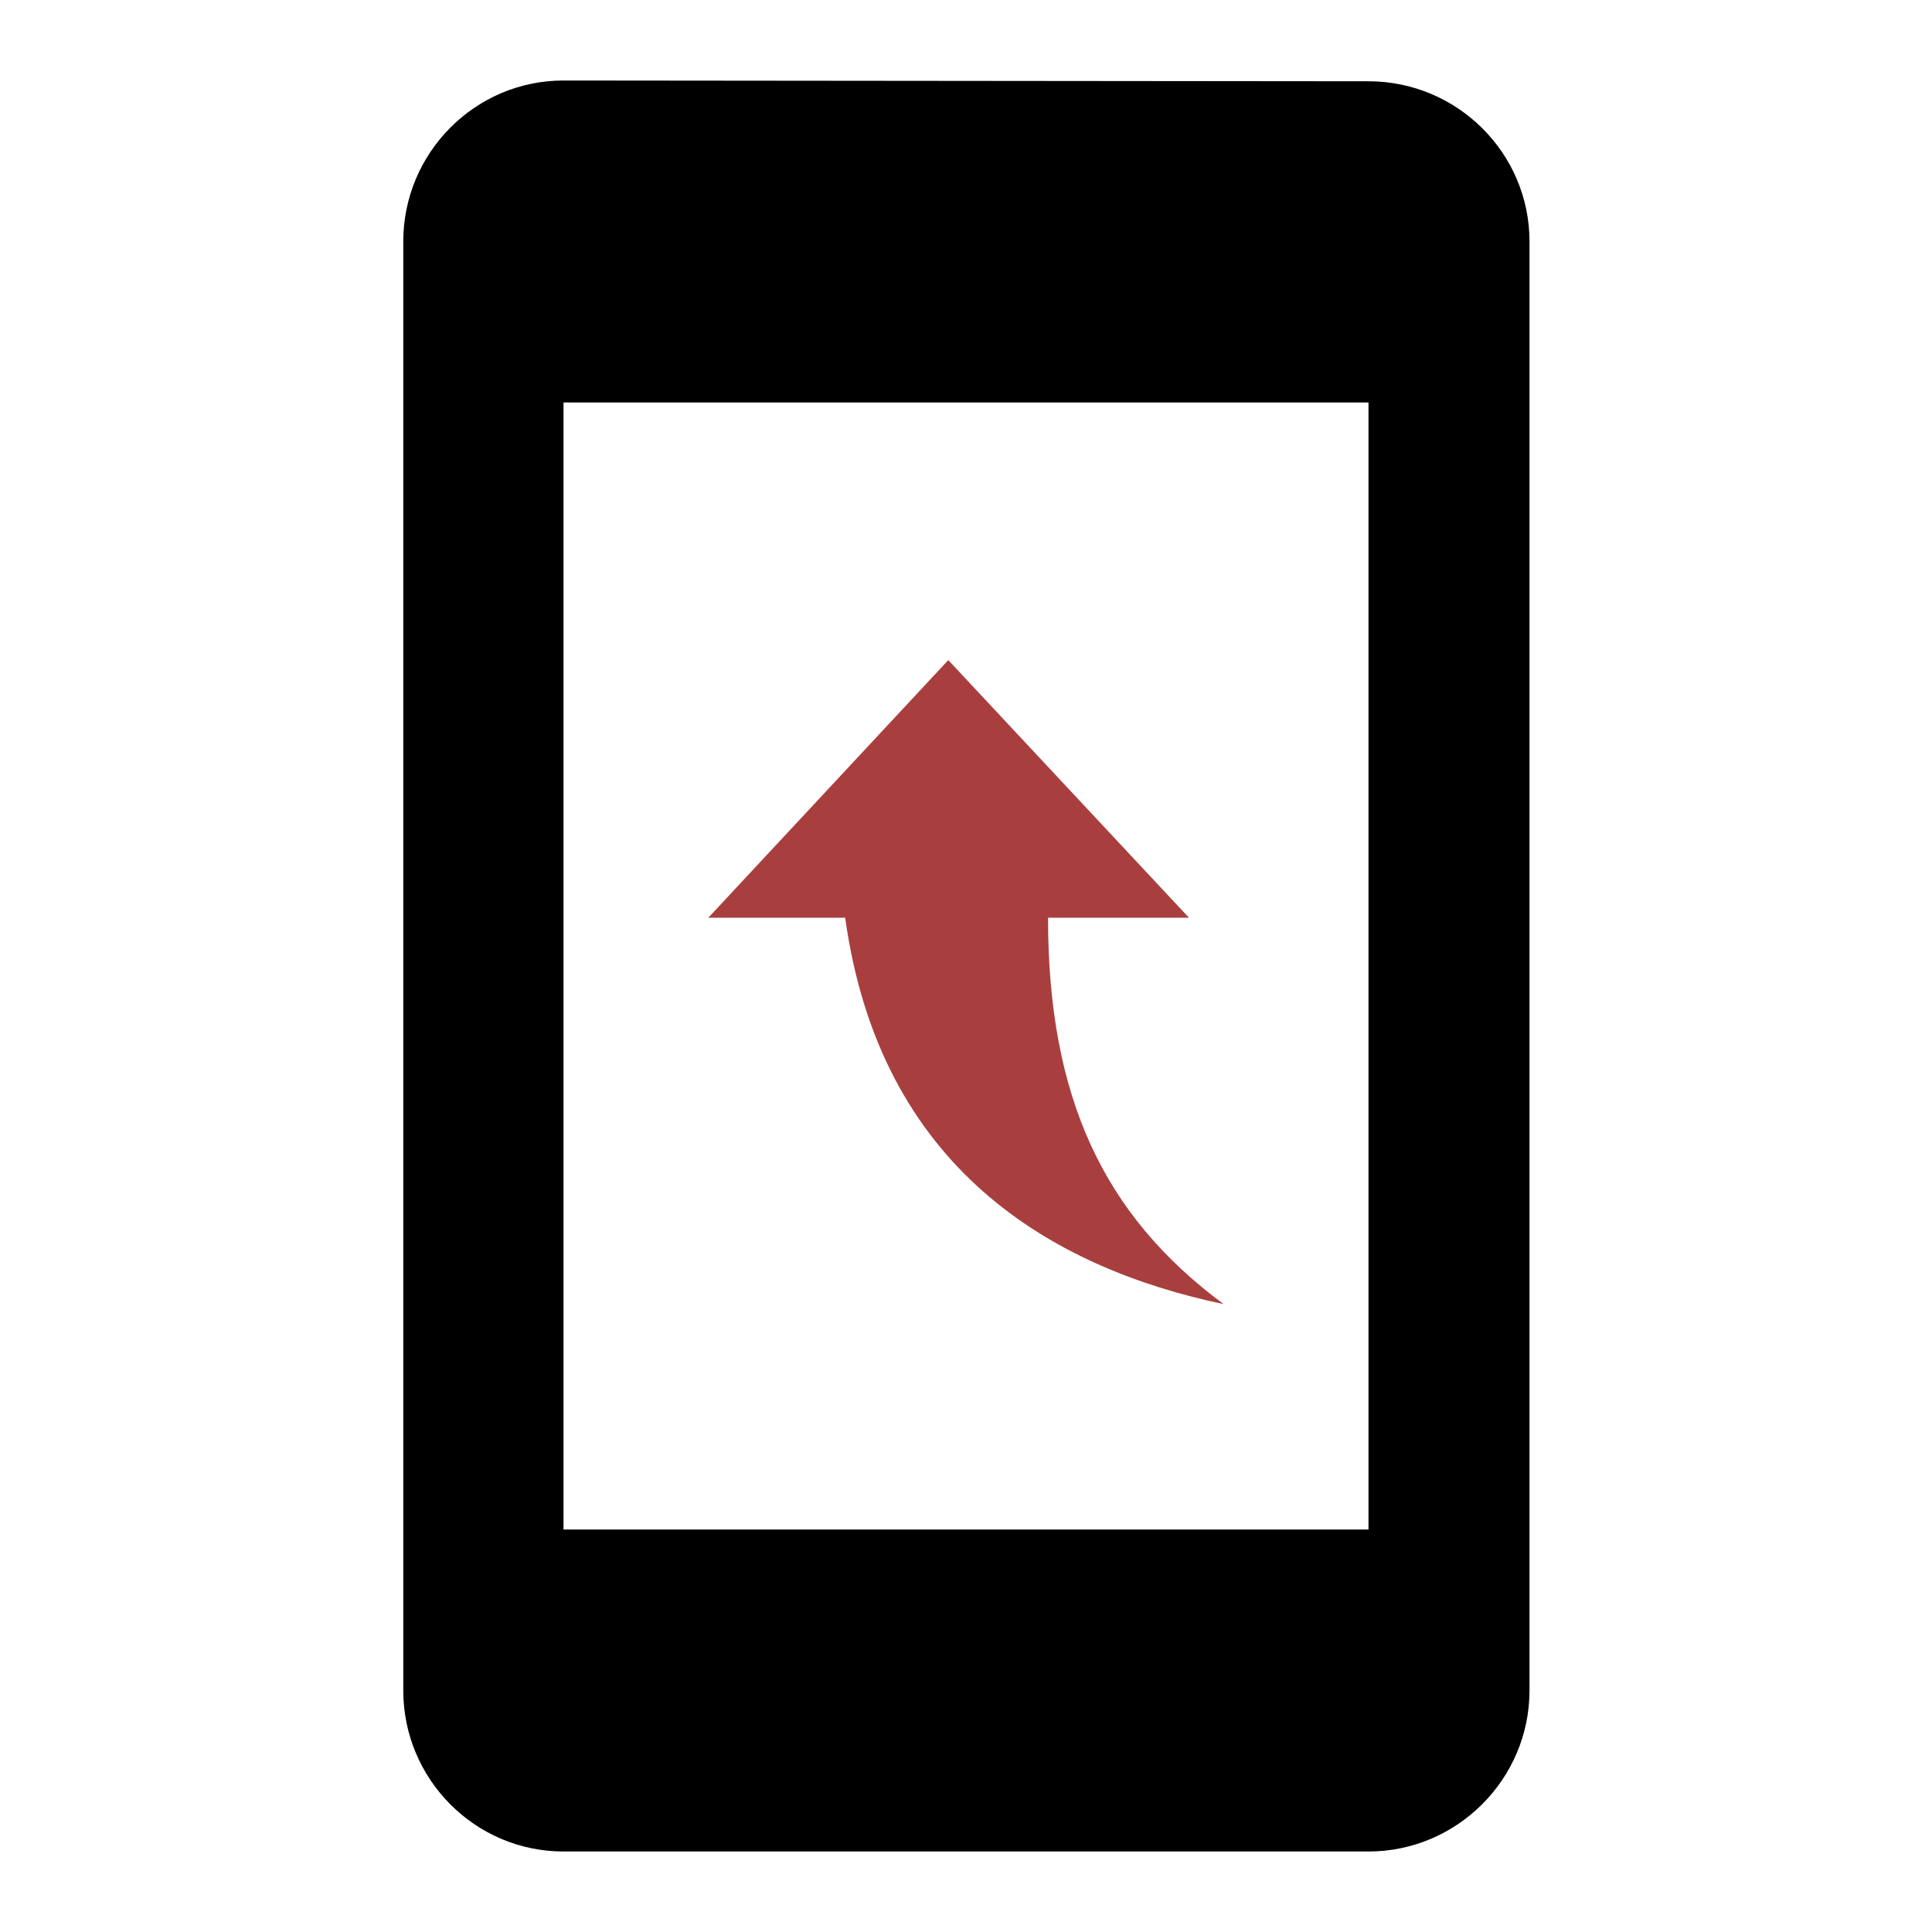
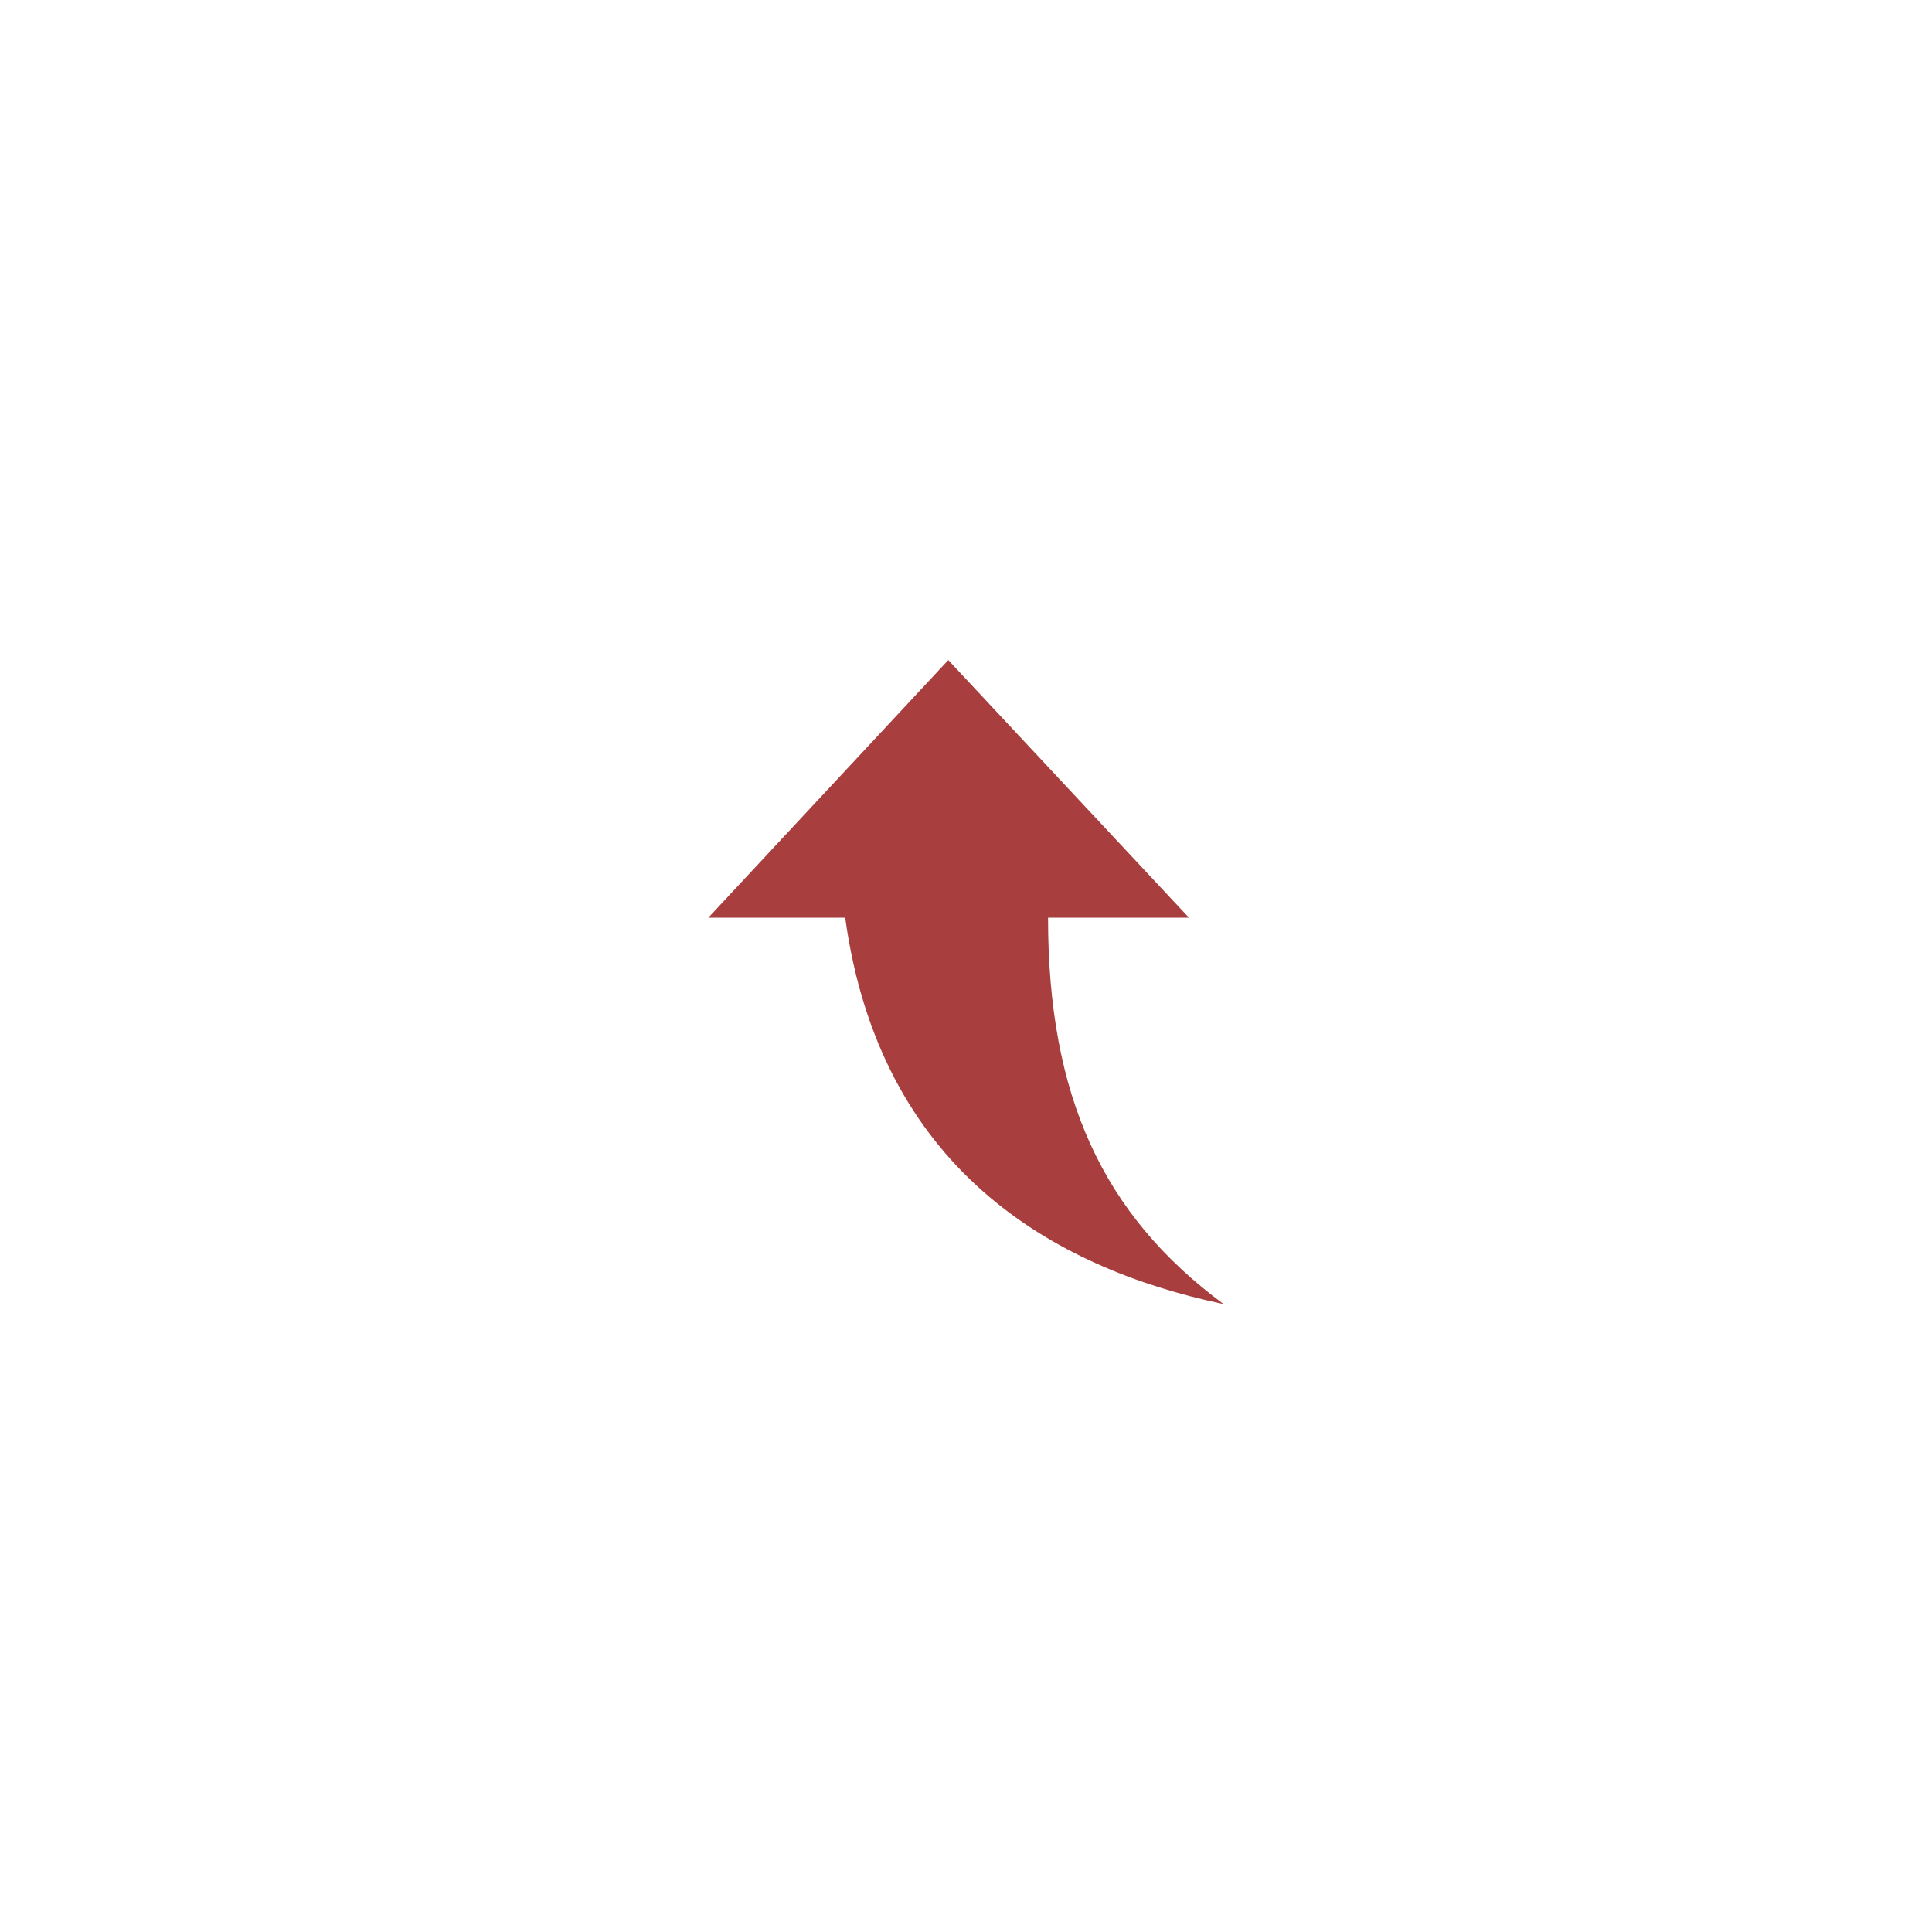
<svg xmlns="http://www.w3.org/2000/svg" width="30" height="30" viewBox="0 0 30 30" fill="none">
-   <path d="M21.25 1.262L8.75 1.25C7.375 1.25 6.262 2.375 6.262 3.75V26.25C6.262 27.625 7.375 28.75 8.75 28.75H21.25C22.625 28.75 23.75 27.625 23.75 26.25V3.75C23.75 2.375 22.625 1.262 21.25 1.262ZM21.25 23.75H8.75V6.25H21.25V23.75Z" fill="black" />
  <path d="M18.462 14.25L16.274 14.25C16.274 17.025 17.125 18.863 19 20.25C16.325 19.688 13.662 18.137 13.124 14.25L10.999 14.25L14.725 10.25L18.462 14.25Z" fill="#A83F3E" />
</svg>